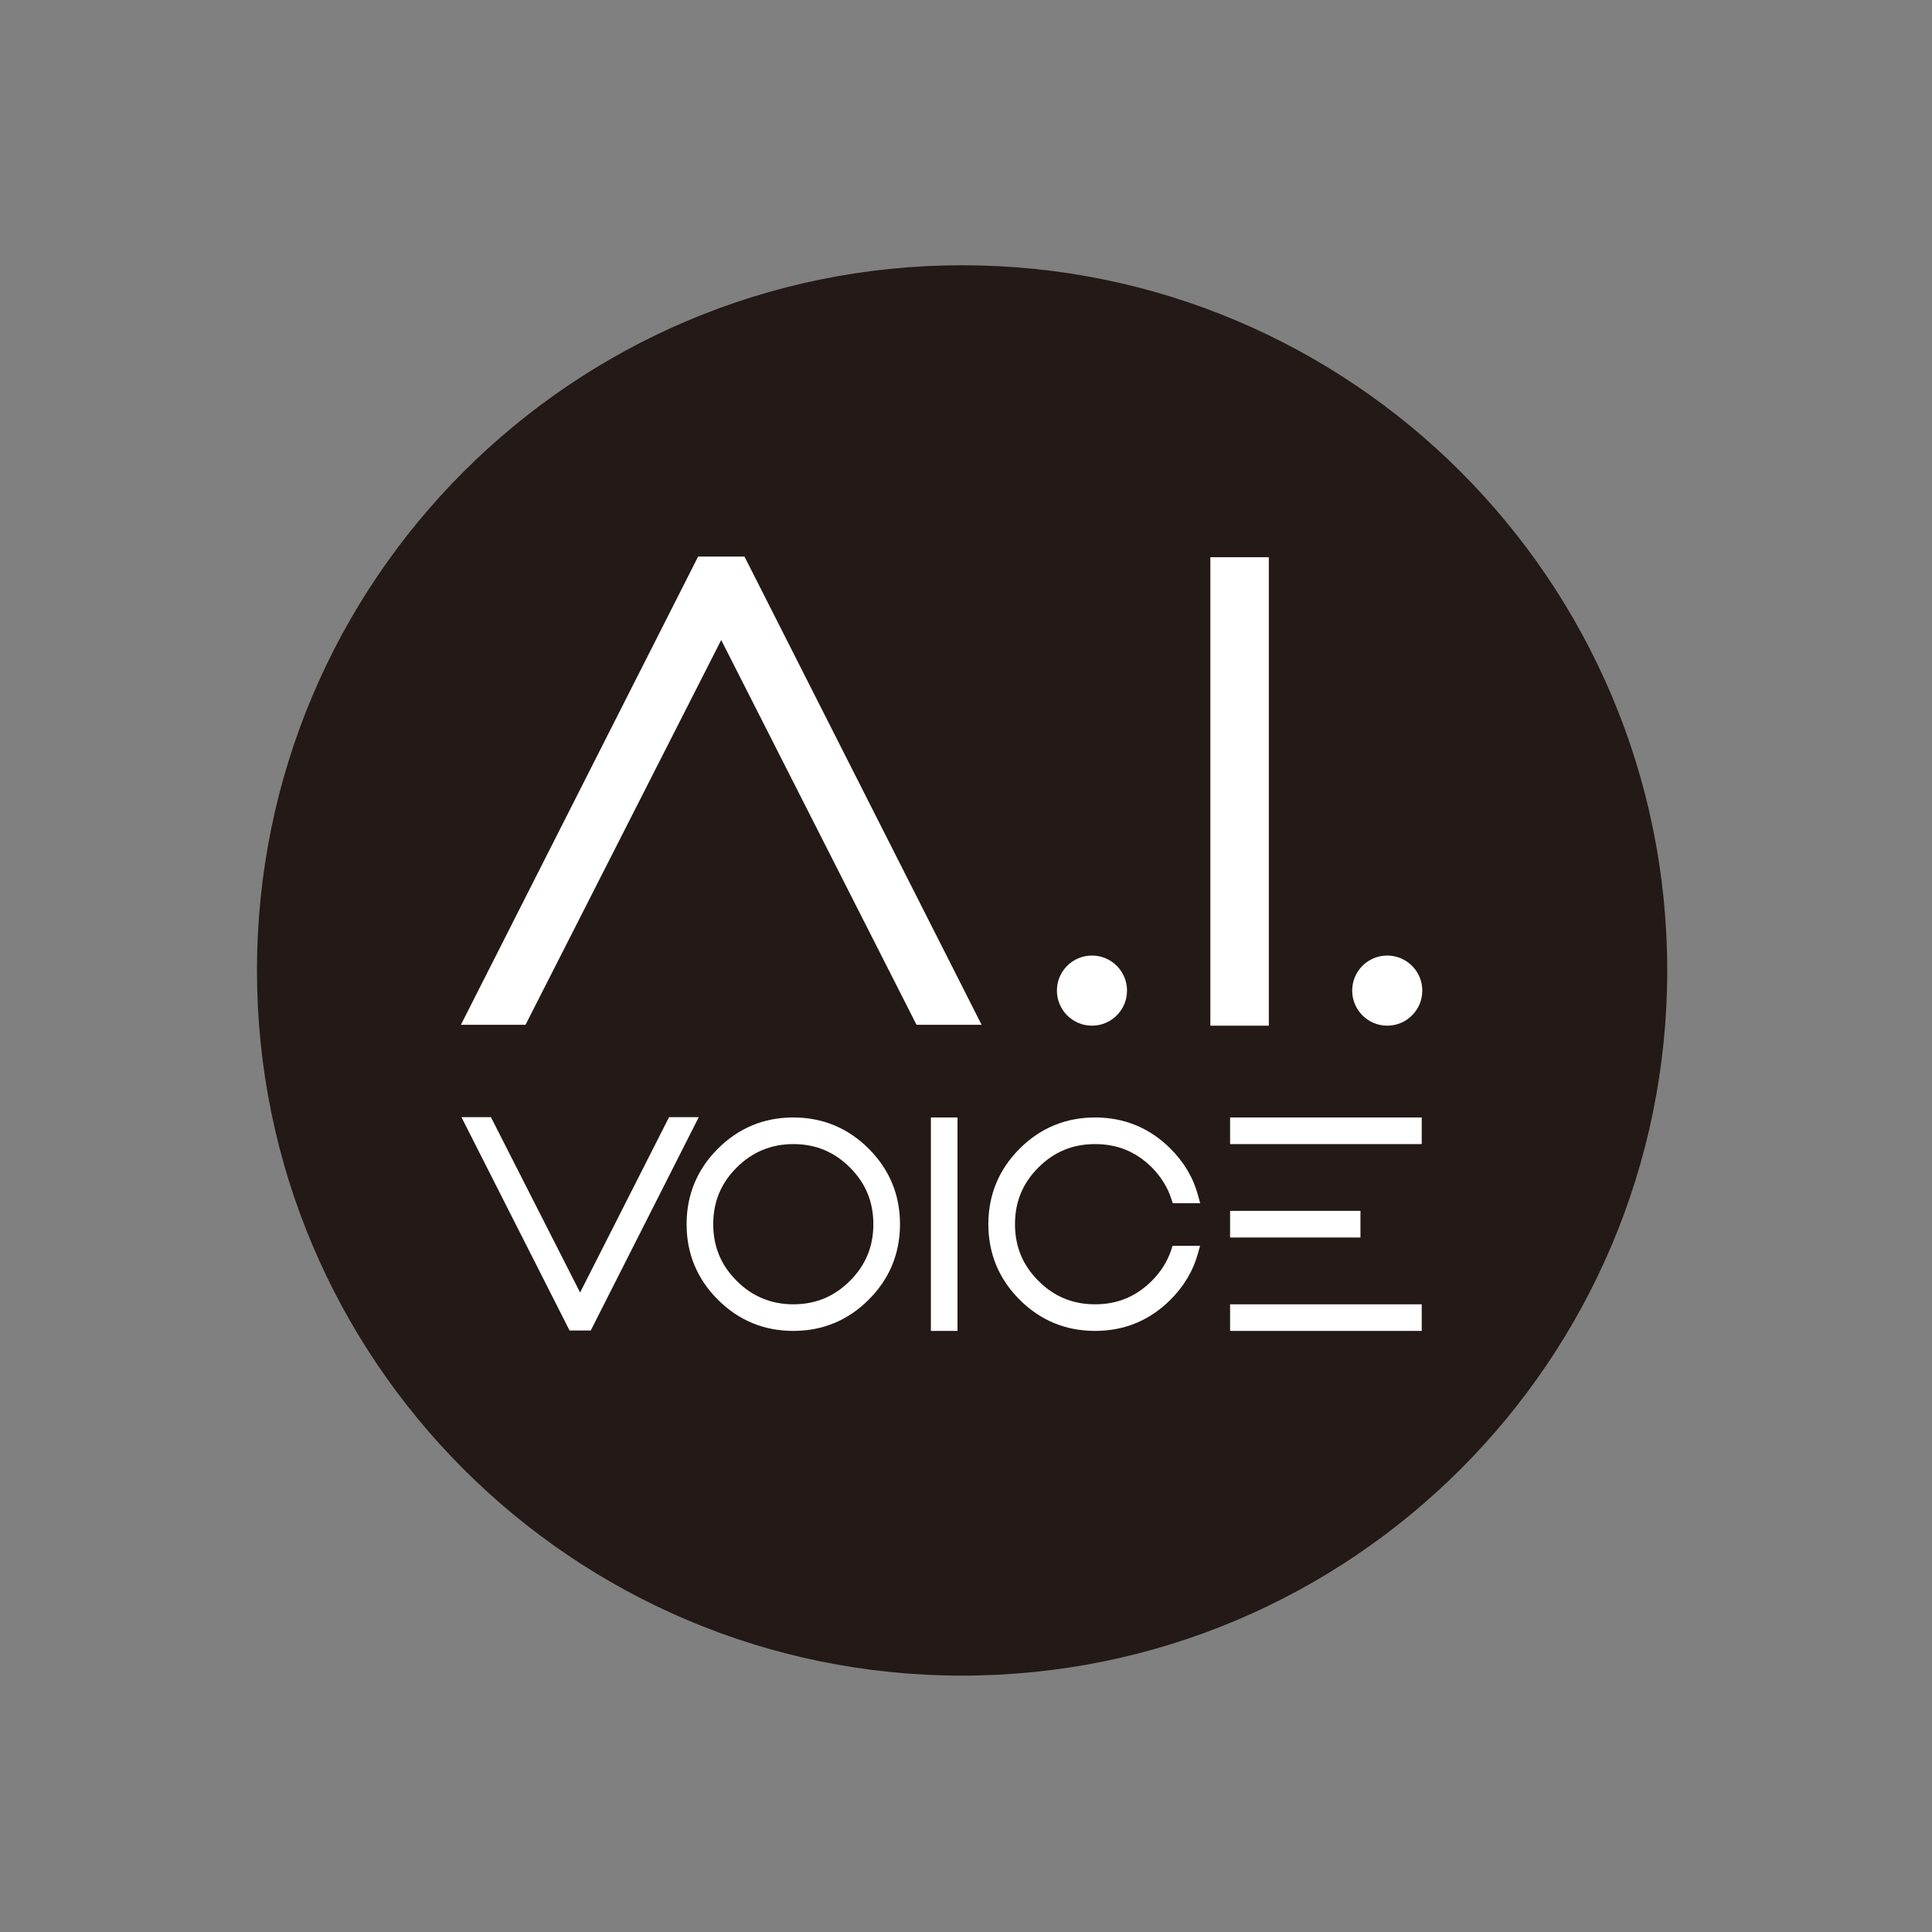
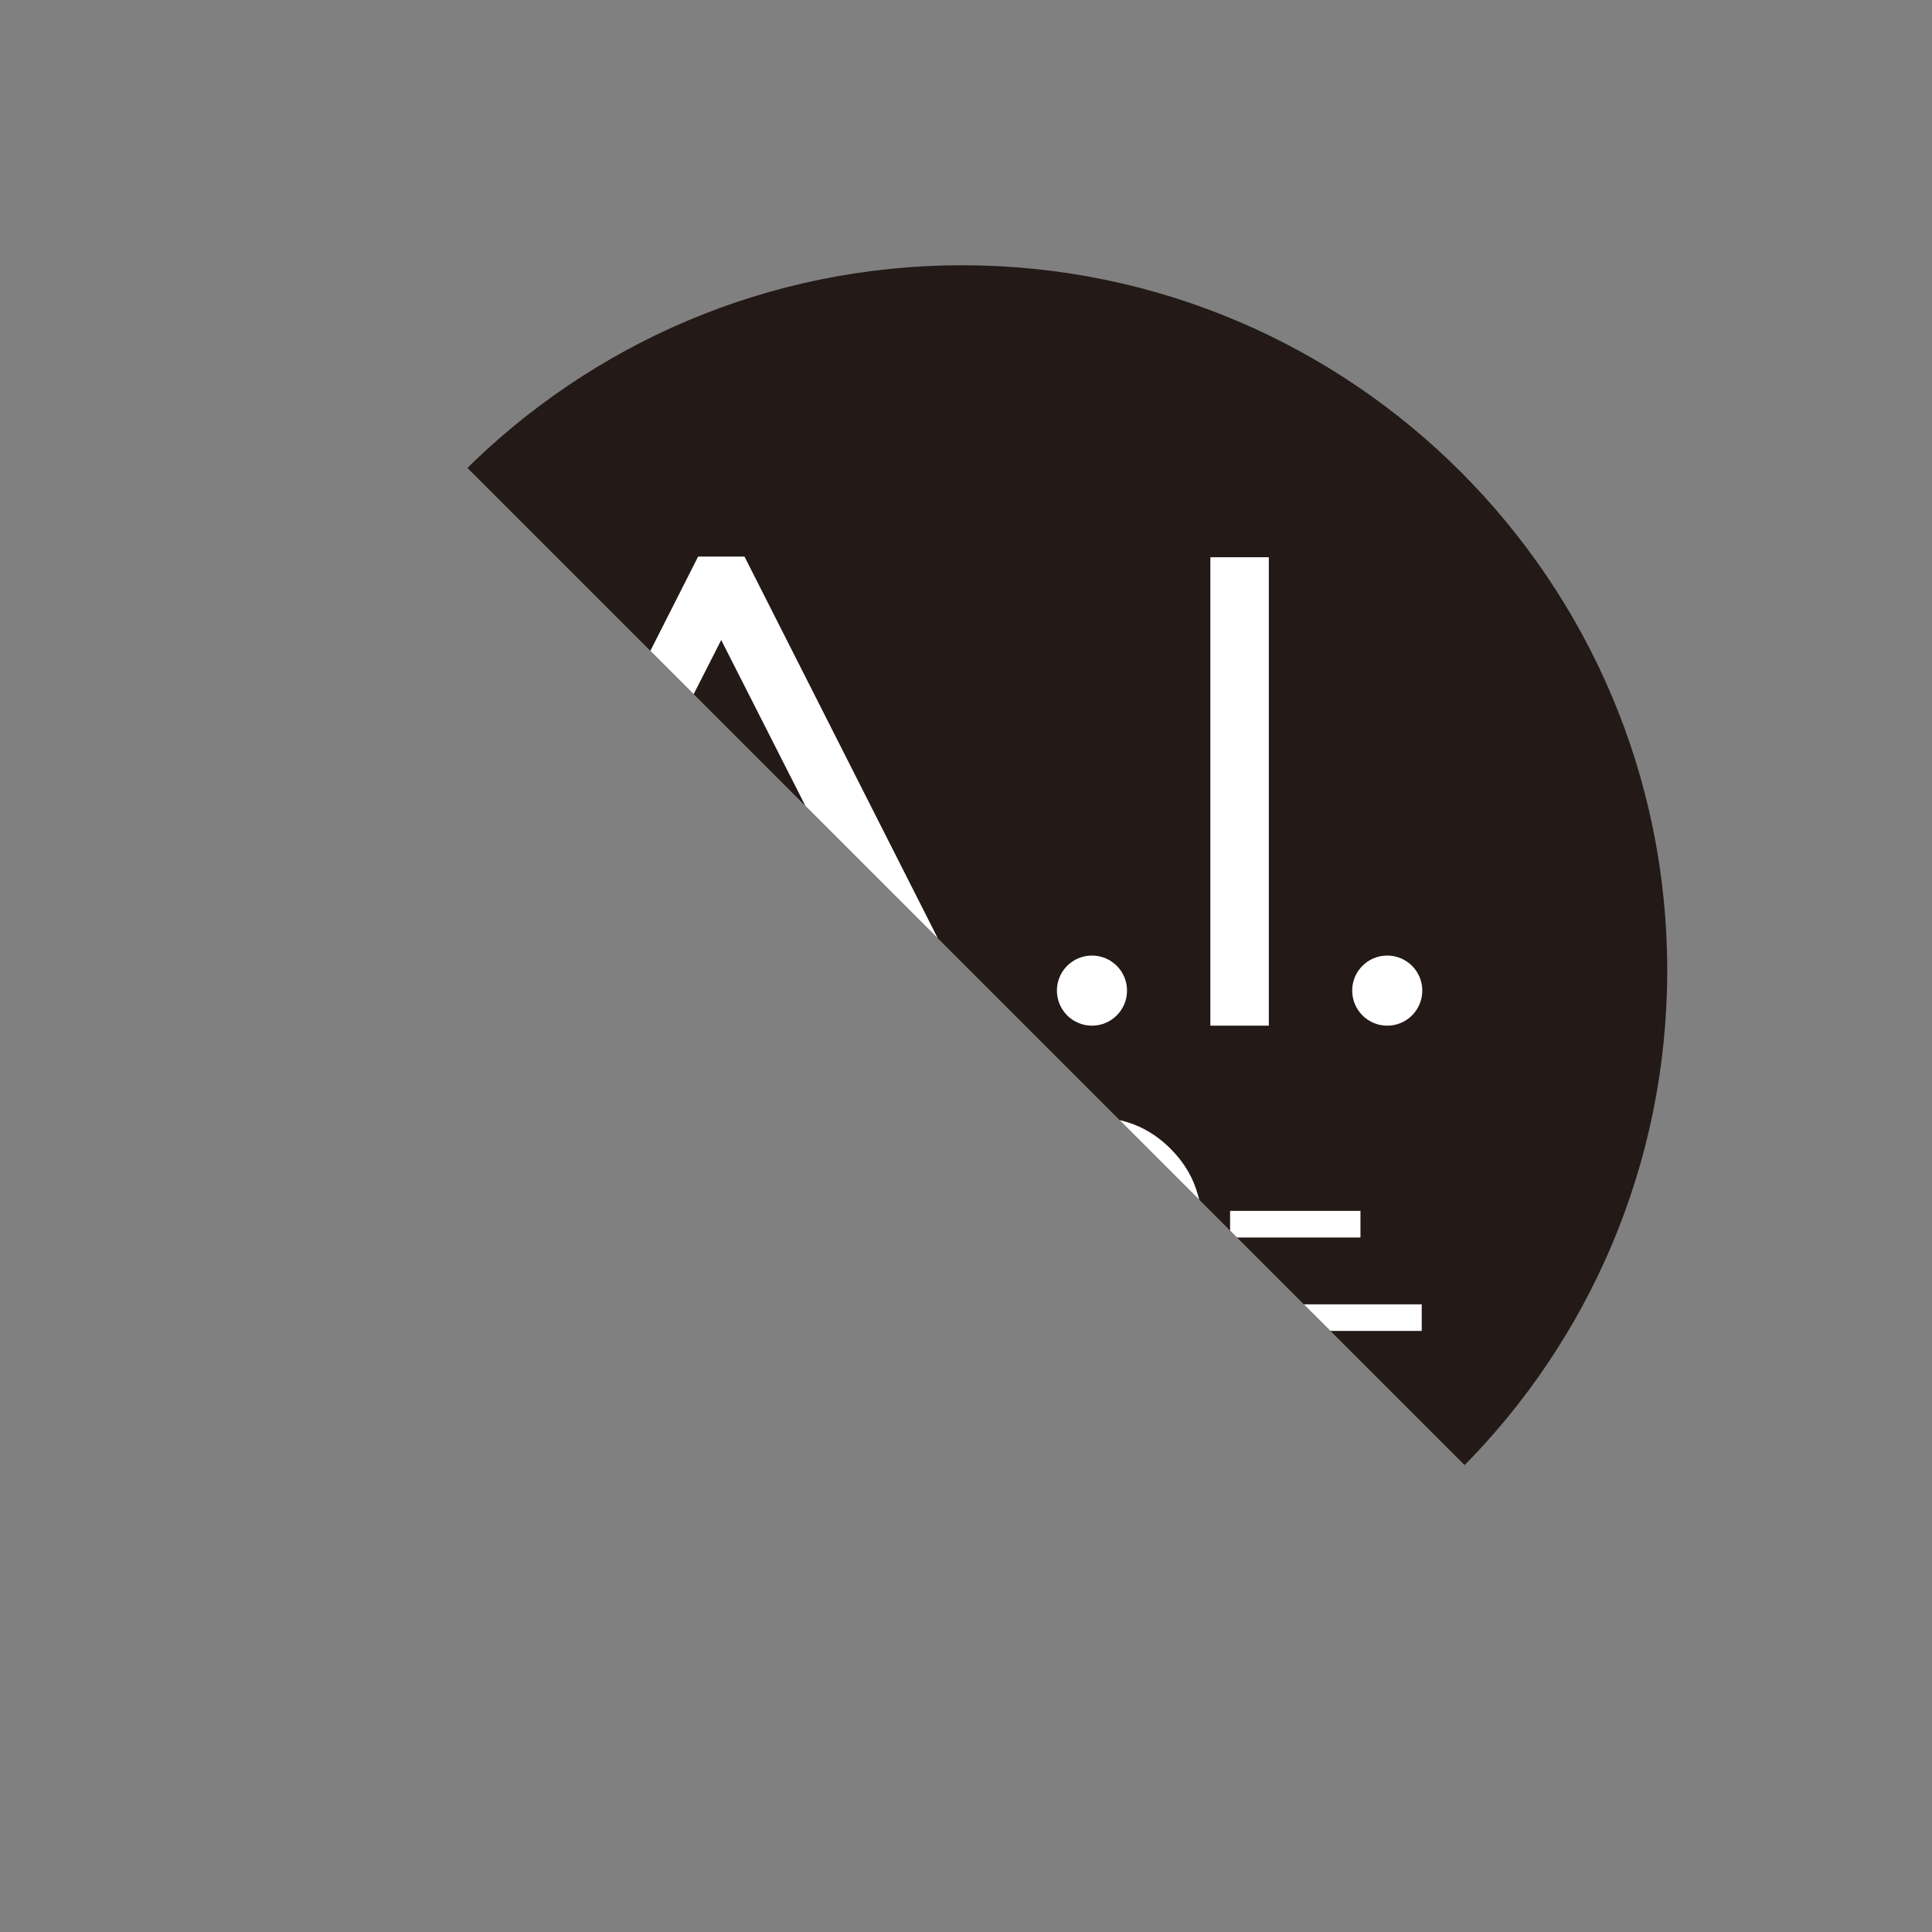
<svg xmlns="http://www.w3.org/2000/svg" xmlns:ns1="http://sodipodi.sourceforge.net/DTD/sodipodi-0.dtd" xmlns:ns2="http://www.inkscape.org/namespaces/inkscape" version="1.1" id="svg2" xml:space="preserve" width="100" height="100" viewBox="0 0 100 100" ns1:docname="AIVOICE_アイコン黒.svg" ns2:version="1.1 (c68e22c387, 2021-05-23)">
  <rect x="0" y="0" width="100" height="100" fill="#808080" stroke="none" />
  <defs id="defs6">
    <clipPath clipPathUnits="userSpaceOnUse" id="clipPath16">
-       <path d="M 0,75 H 75 V 0 H 0 Z" id="path14" />
+       <path d="M 0,75 H 75 V 0 Z" id="path14" />
    </clipPath>
  </defs>
  <ns1:namedview id="namedview4" pagecolor="#ffffff" bordercolor="#666666" borderopacity="1.0" ns2:pageshadow="2" ns2:pageopacity="0.0" ns2:pagecheckerboard="0" showgrid="false" ns2:zoom="8.73" ns2:cx="49.942726" ns2:cy="50" ns2:window-width="1497" ns2:window-height="1081" ns2:window-x="3236" ns2:window-y="160" ns2:window-maximized="0" ns2:current-layer="g8" />
  <g id="g8" ns2:groupmode="layer" ns2:label="AIVOICE_アイコン黒" transform="matrix(1.333,0,0,-1.333,0,100)">
    <g id="g10">
      <g id="g12" clip-path="url(#clipPath16)">
        <path d="m 64.738,37.338 c 0,-15.123 -12.259,-27.383 -27.38,-27.383 -15.123,0 -27.38,12.26 -27.38,27.383 0,15.12 12.257,27.381 27.38,27.381 15.121,0 27.38,-12.261 27.38,-27.381" style="fill:#231916;fill-opacity:1;fill-rule:nonzero;stroke:none" id="path18" />
-         <path d="m 25.979,31.639 -3.454,-6.808 -3.462,6.808 h -1.145 l 4.198,-8.284 h 0.822 l 4.194,8.284 z" style="fill:#ffffff;fill-opacity:1;fill-rule:nonzero;stroke:none" id="path20" />
        <path d="m 30.802,24.373 c -0.854,0 -1.594,0.306 -2.196,0.91 -0.613,0.612 -0.911,1.333 -0.911,2.2 0,0.869 0.298,1.589 0.911,2.202 0.602,0.603 1.342,0.909 2.196,0.909 0.869,0 1.588,-0.298 2.201,-0.909 0.612,-0.613 0.909,-1.333 0.909,-2.202 0,-0.867 -0.297,-1.588 -0.909,-2.2 -0.613,-0.611 -1.332,-0.91 -2.201,-0.91 m 0,7.255 c -1.137,0 -2.121,-0.408 -2.928,-1.213 -0.806,-0.807 -1.214,-1.793 -1.214,-2.932 0,-1.139 0.408,-2.125 1.214,-2.93 0.807,-0.806 1.791,-1.213 2.928,-1.213 1.14,0 2.126,0.407 2.93,1.213 0.806,0.805 1.215,1.791 1.215,2.93 0,1.139 -0.409,2.125 -1.215,2.932 -0.806,0.805 -1.79,1.213 -2.93,1.213" style="fill:#ffffff;fill-opacity:1;fill-rule:nonzero;stroke:none" id="path22" />
        <path d="m 36.146,23.34 h 1.034 v 8.288 h -1.034 z" style="fill:#ffffff;fill-opacity:1;fill-rule:nonzero;stroke:none" id="path24" />
        <path d="m 47.764,23.34 h 7.441 v 1.033 h -7.441 z" style="fill:#ffffff;fill-opacity:1;fill-rule:nonzero;stroke:none" id="path26" />
        <path d="m 47.764,26.967 h 5.062 v 1.034 h -5.062 z" style="fill:#ffffff;fill-opacity:1;fill-rule:nonzero;stroke:none" id="path28" />
-         <path d="m 47.764,30.594 h 7.441 v 1.034 h -7.441 z" style="fill:#ffffff;fill-opacity:1;fill-rule:nonzero;stroke:none" id="path30" />
        <path d="m 42.522,30.594 c 0.869,0 1.59,-0.297 2.204,-0.906 0.356,-0.362 0.612,-0.773 0.757,-1.223 L 45.537,28.3 h 1.065 l -0.082,0.301 c -0.182,0.679 -0.541,1.288 -1.069,1.814 -0.804,0.805 -1.791,1.213 -2.929,1.213 -1.139,0 -2.126,-0.408 -2.932,-1.213 -0.803,-0.807 -1.213,-1.793 -1.213,-2.932 0,-1.139 0.41,-2.125 1.213,-2.93 0.806,-0.806 1.793,-1.213 2.932,-1.213 1.138,0 2.125,0.407 2.929,1.213 0.521,0.52 0.879,1.122 1.063,1.789 l 0.084,0.302 h -1.069 l -0.052,-0.165 c -0.147,-0.439 -0.399,-0.841 -0.751,-1.194 -0.617,-0.613 -1.335,-0.912 -2.204,-0.912 -0.869,0 -1.589,0.299 -2.201,0.91 -0.612,0.613 -0.909,1.333 -0.909,2.2 0,0.87 0.297,1.59 0.909,2.202 0.612,0.611 1.332,0.909 2.201,0.909" style="fill:#ffffff;fill-opacity:1;fill-rule:nonzero;stroke:none" id="path32" />
        <path d="M 27.108,53.408 17.897,35.227 h 2.509 l 7.598,14.94 7.584,-14.94 h 2.527 l -9.207,18.181 z" style="fill:#ffffff;fill-opacity:1;fill-rule:nonzero;stroke:none" id="path34" />
        <path d="m 46.998,35.192 h 2.27 v 18.19 h -2.27 z" style="fill:#ffffff;fill-opacity:1;fill-rule:nonzero;stroke:none" id="path36" />
        <path d="m 43.762,36.555 c 0,-0.752 -0.608,-1.363 -1.362,-1.363 -0.752,0 -1.361,0.611 -1.361,1.363 0,0.751 0.609,1.36 1.361,1.36 0.754,0 1.362,-0.609 1.362,-1.36" style="fill:#ffffff;fill-opacity:1;fill-rule:nonzero;stroke:none" id="path38" />
        <path d="m 55.227,36.555 c 0,-0.752 -0.609,-1.363 -1.361,-1.363 -0.753,0 -1.361,0.611 -1.361,1.363 0,0.751 0.608,1.36 1.361,1.36 0.752,0 1.361,-0.609 1.361,-1.36" style="fill:#ffffff;fill-opacity:1;fill-rule:nonzero;stroke:none" id="path40" />
      </g>
    </g>
  </g>
</svg>